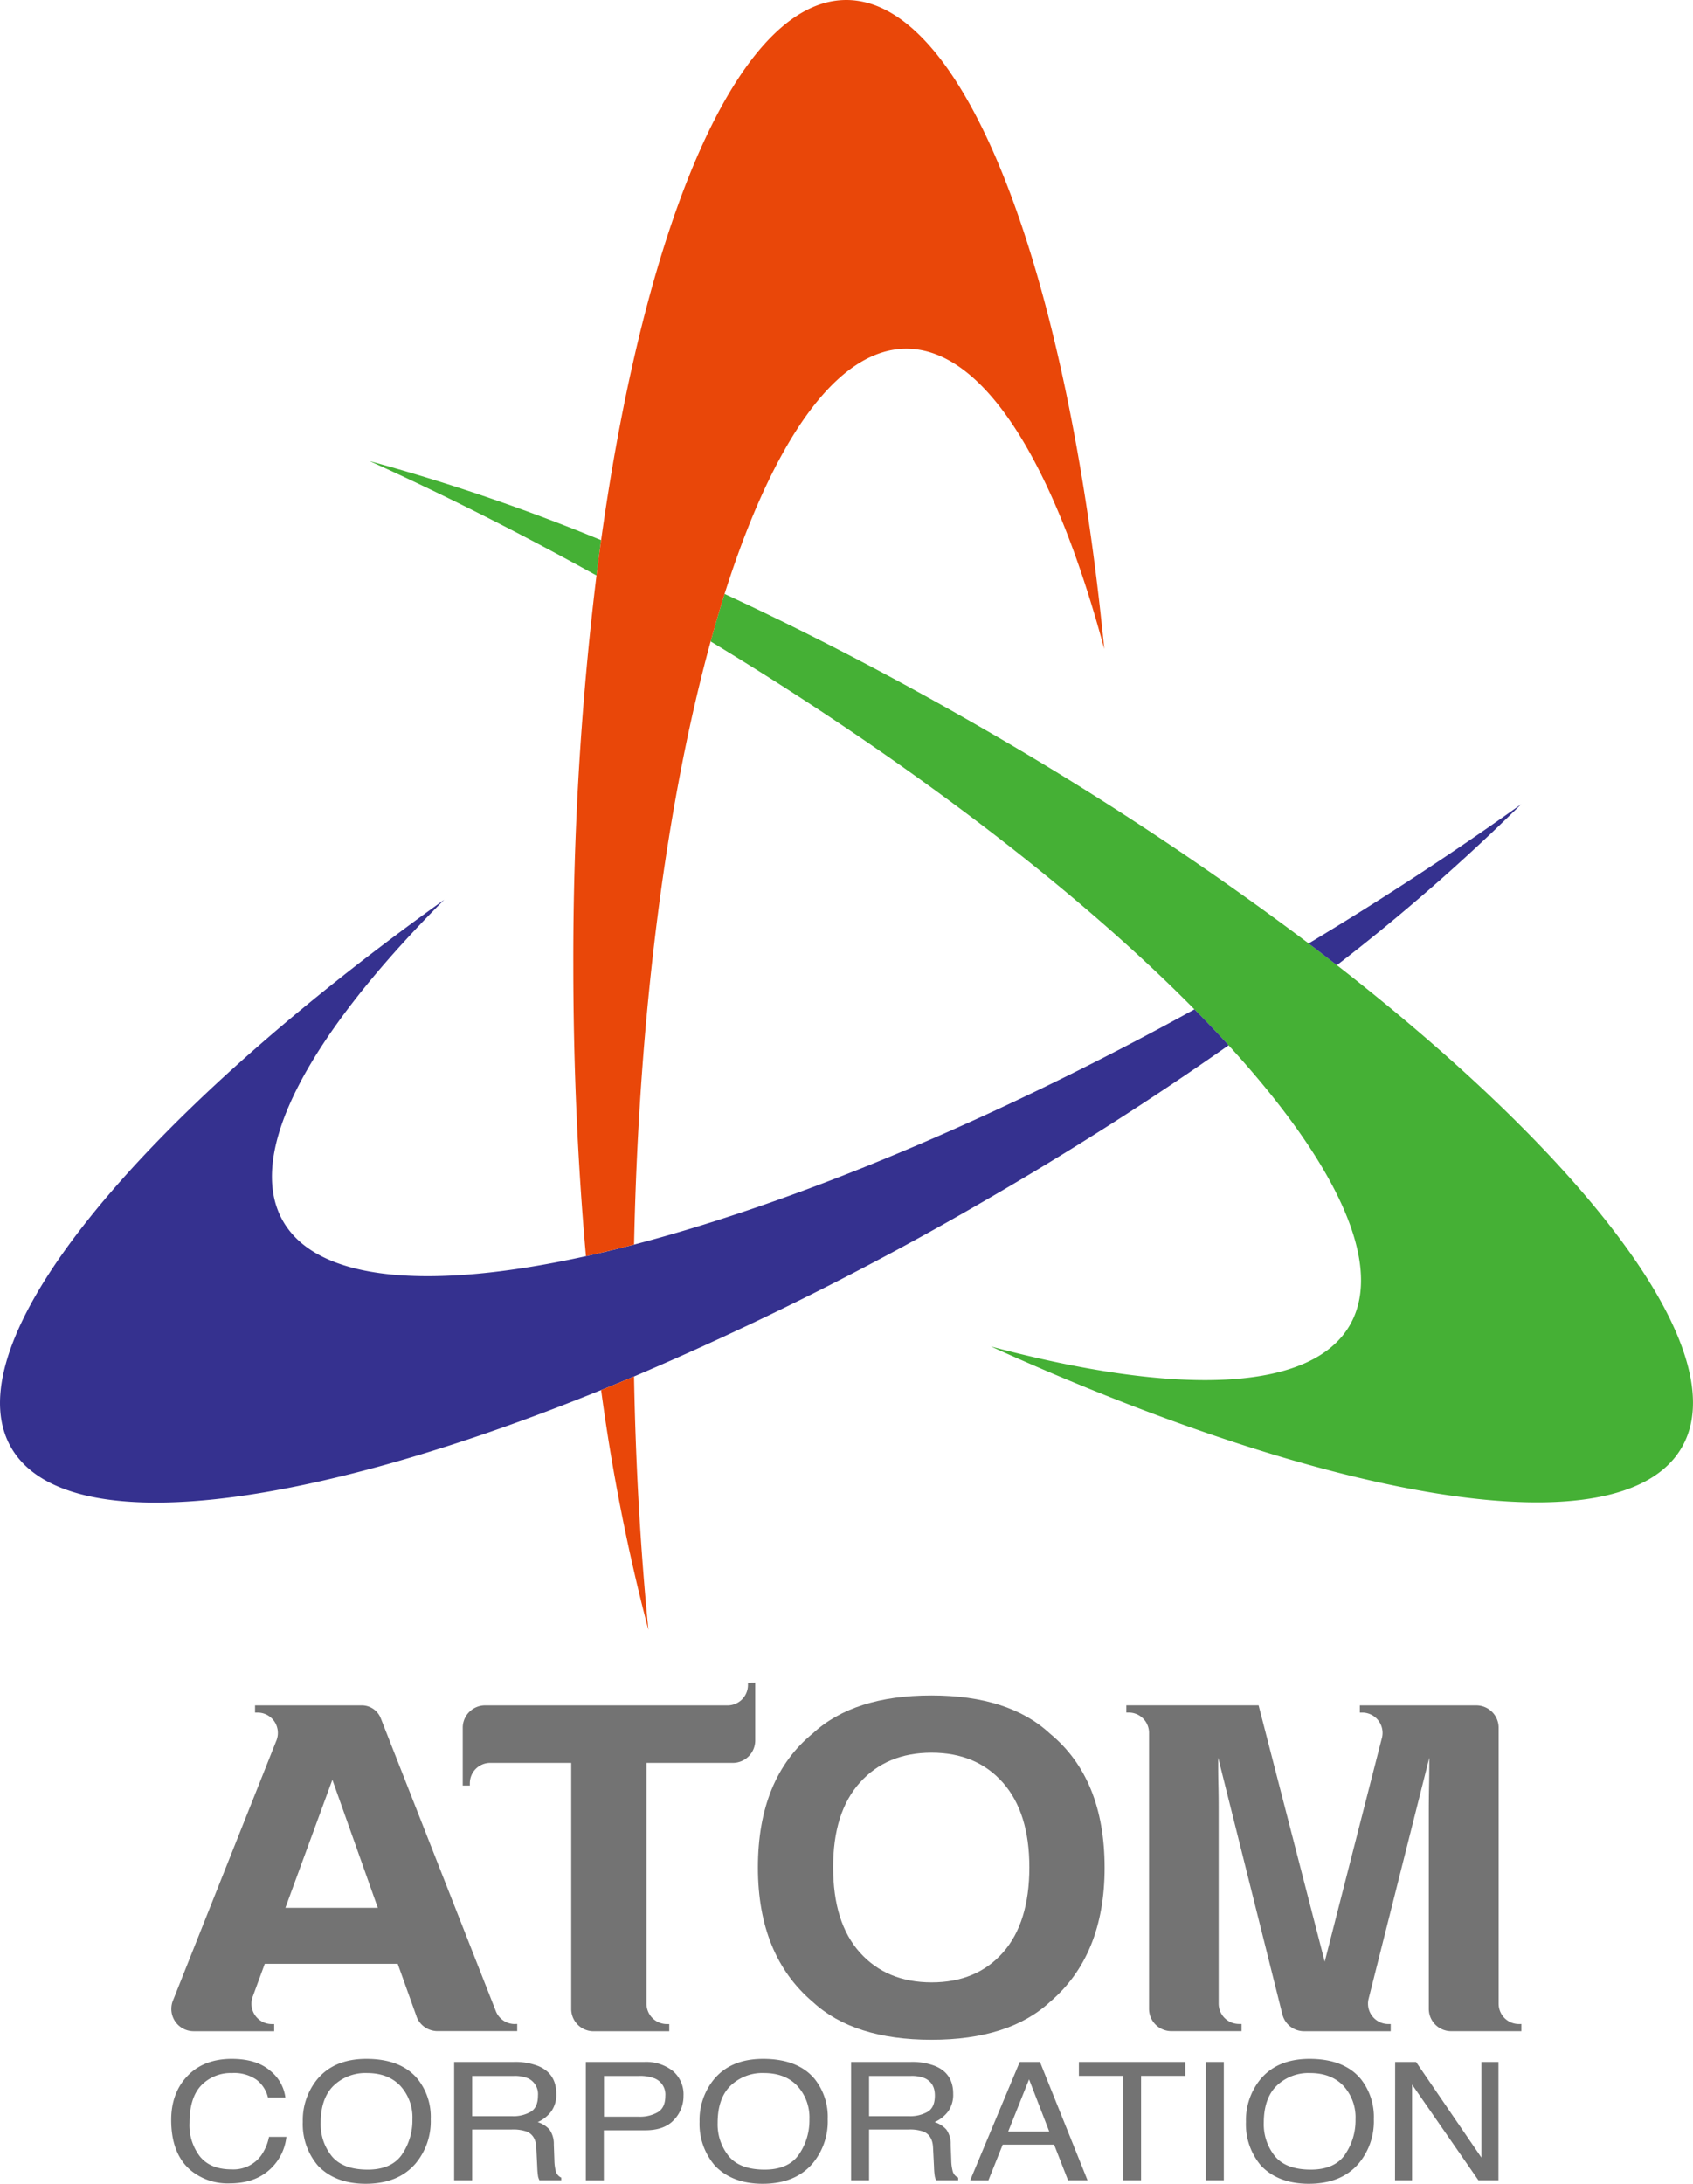
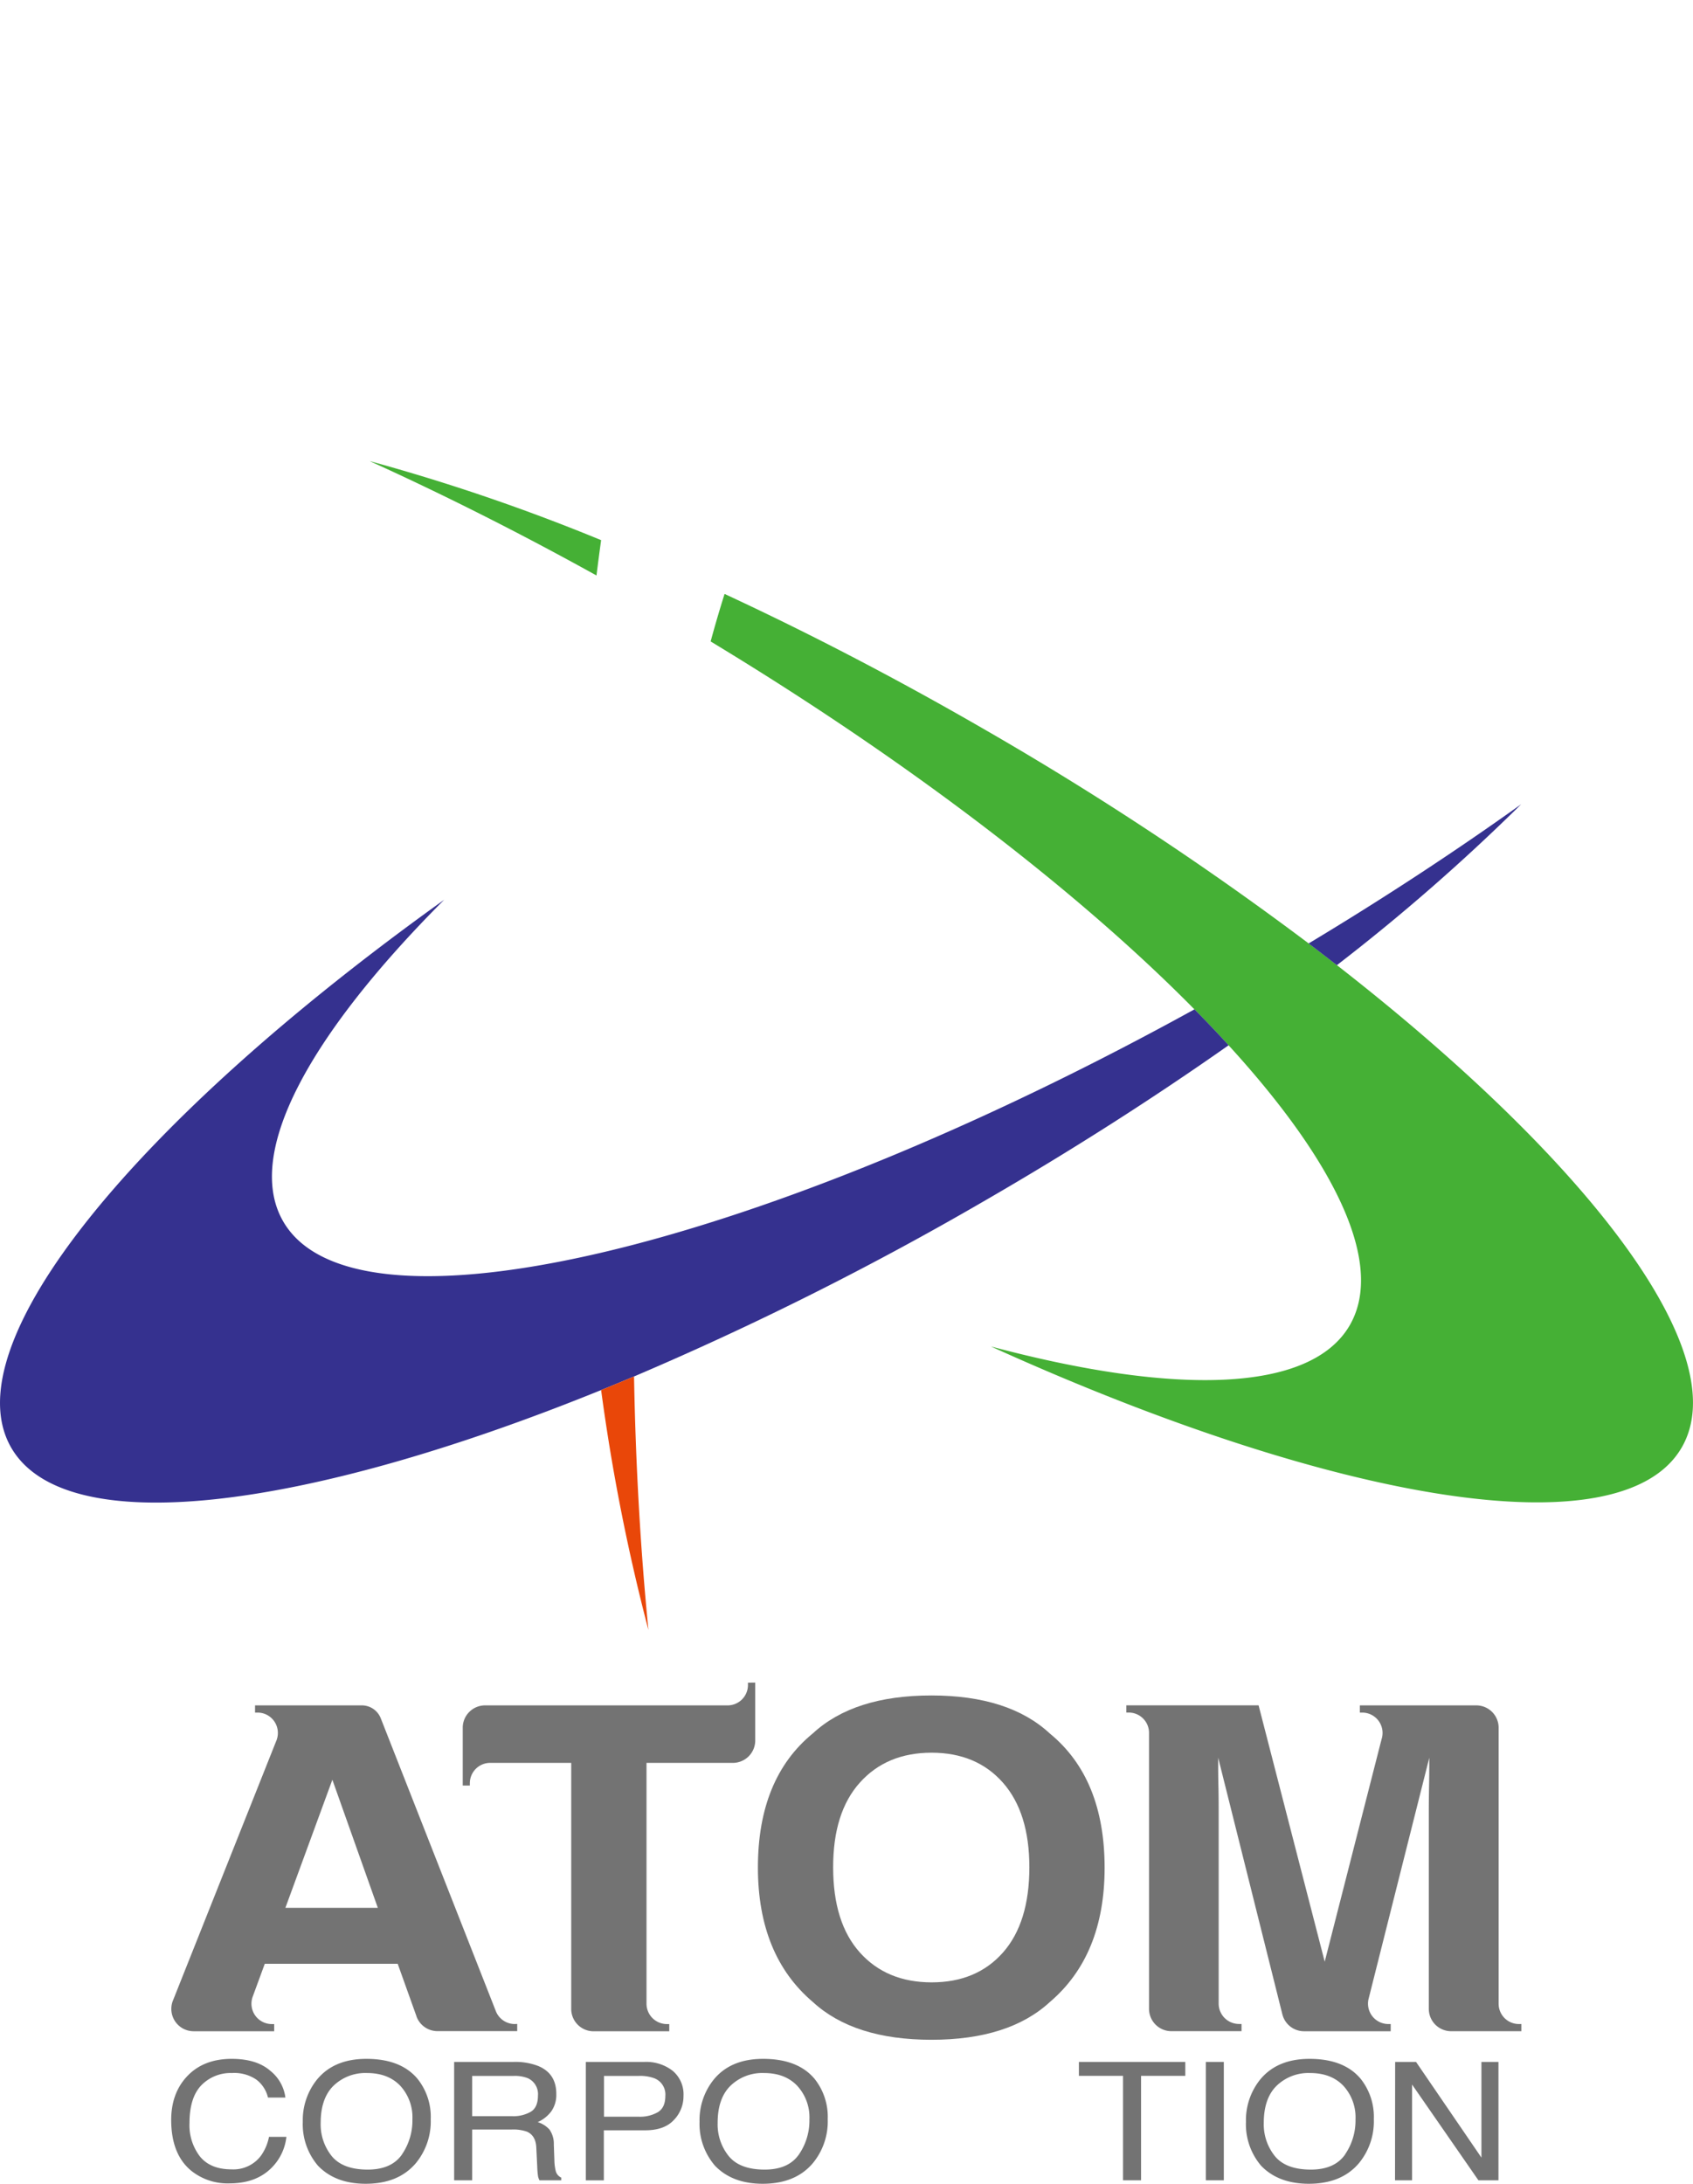
<svg xmlns="http://www.w3.org/2000/svg" viewBox="0 0 486.45 627.26">
  <defs>
    <style>.cls-1{fill:#45b035;}.cls-2{fill:#35318f;}.cls-3{fill:#e94709;}.cls-4{fill:#737373;}</style>
  </defs>
  <title>アセット 10</title>
  <g id="レイヤー_2" data-name="レイヤー 2">
    <g id="レイヤー_1-2" data-name="レイヤー 1">
      <path class="cls-1" d="M384.15,277.24q-4-3.12-8.12-6.24a910.82,910.82,0,0,0-93.66-61.77c-25.22-14.56-50.16-27.49-74.18-38.63-1.38,4.38-2.73,8.94-4,13.65,57.52,34.78,105.91,72.11,139,105.67q5.16,5.22,9.81,10.32c31,33.88,44.87,63,34.84,80.4-11.19,19.38-50,20.3-103.13,6.11,99.29,45,181.35,58.74,198.51,29C498.69,389,457.3,334.23,384.15,277.24Z" />
      <path class="cls-1" d="M171.39,165.3c.42-3.42.87-6.81,1.33-10.15a569.2,569.2,0,0,0-66.51-22.71C127.31,142,149.19,153,171.39,165.3Z" />
      <path class="cls-2" d="M376,271q4.13,3.12,8.12,6.24A573.4,573.4,0,0,0,437.09,231C418.24,244.47,397.77,257.92,376,271Z" />
      <path class="cls-2" d="M182.19,357.49q-7.09,1.85-13.83,3.33c-44.82,9.87-77,7.33-87-10-11.2-19.39,7.39-53.43,46.26-92.37C39,321.88-13.94,386.1,3.22,415.82c15.46,26.77,83.57,18.31,169.5-16.54q4.69-1.9,9.46-3.91a911.26,911.26,0,0,0,100.33-50.23c25.21-14.55,48.86-29.69,70.51-44.9q-4.65-5.1-9.81-10.32C284.34,322.34,227.82,345.58,182.19,357.49Z" />
      <path class="cls-3" d="M172.72,399.28a570.27,570.27,0,0,0,13.59,68.9c-2.27-23.05-3.68-47.47-4.13-72.81Q177.41,397.37,172.72,399.28Z" />
-       <path class="cls-3" d="M243.16,0c-30.92,0-57.67,63.26-70.44,155.15-.46,3.34-.91,6.73-1.33,10.15a909.43,909.43,0,0,0-6.66,111.91c0,29.14,1.28,57.23,3.63,83.61q6.73-1.49,13.83-3.33c1.36-67.19,9.48-127.76,22-173.24,1.29-4.71,2.64-9.27,4-13.65,13.88-43.8,32.18-70.44,52.23-70.44,22.39,0,42.57,33.12,56.87,86.26C306.65,77.91,277.47,0,243.16,0Z" />
      <path class="cls-4" d="M77.63,594.78A11.71,11.71,0,0,1,82,602.5H77a9.08,9.08,0,0,0-3.32-5.14,11.21,11.21,0,0,0-7-1.91A11.73,11.73,0,0,0,57.82,599q-3.36,3.53-3.37,10.77a14.71,14.71,0,0,0,3,9.65c2,2.45,5,3.7,9.07,3.7A9.86,9.86,0,0,0,75,619.17a13.87,13.87,0,0,0,2.29-5.39h5a14.79,14.79,0,0,1-4.37,9q-4.44,4.38-12,4.37A16.71,16.71,0,0,1,55,623.56q-5.8-4.72-5.81-14.61,0-7.53,4.37-12.34,4.73-5.22,13-5.23Q73.71,591.38,77.63,594.78Z" />
      <path class="cls-4" d="M120,597.16a17.45,17.45,0,0,1,3.76,11.56,18.81,18.81,0,0,1-4.29,12.64q-5,5.89-14.38,5.9-8.72,0-13.7-5.16A18.31,18.31,0,0,1,87,609.46a18.62,18.62,0,0,1,3.81-11.79q4.88-6.28,14.45-6.29Q115.21,591.38,120,597.16Zm-4.5,21.66a17.19,17.19,0,0,0,3-10.05,13.4,13.4,0,0,0-3.49-9.66q-3.5-3.66-9.56-3.66a13.17,13.17,0,0,0-9.6,3.63c-2.47,2.4-3.71,6-3.71,10.69a14.56,14.56,0,0,0,3.18,9.55q3.19,3.87,10.33,3.87Q112.5,623.19,115.52,618.82Z" />
      <path class="cls-4" d="M130.49,592.26h17.13a18.13,18.13,0,0,1,7,1.16q5.22,2.15,5.22,8a8.3,8.3,0,0,1-1.41,5,9.93,9.93,0,0,1-3.93,3.13,7.7,7.7,0,0,1,3.37,2.12,7.1,7.1,0,0,1,1.26,4.29l.16,4.58a13.88,13.88,0,0,0,.35,2.89,2.87,2.87,0,0,0,1.62,2.06v.77H155a4.59,4.59,0,0,1-.4-1.13,22.23,22.23,0,0,1-.23-2.68l-.28-5.67c-.12-2.24-1-3.73-2.66-4.48a11.89,11.89,0,0,0-4.45-.62H135.67v14.58h-5.18Zm16.58,15.58a10,10,0,0,0,5.5-1.3c1.35-.85,2-2.41,2-4.63a5,5,0,0,0-2.83-4.94,10,10,0,0,0-4.05-.69H135.67v11.56Z" />
      <path class="cls-4" d="M168.33,592.26h16.86a12.38,12.38,0,0,1,8.1,2.56,8.81,8.81,0,0,1,3.1,7.19,9.78,9.78,0,0,1-2.78,6.94q-2.78,3-8.4,2.95H173.5v14.37h-5.17Zm19.8,4.74a11.73,11.73,0,0,0-4.59-.72h-10V608h10a10.29,10.29,0,0,0,5.51-1.32q2.12-1.31,2.12-4.63A5,5,0,0,0,188.13,597Z" />
      <path class="cls-4" d="M234.08,597.16a17.5,17.5,0,0,1,3.75,11.56,18.81,18.81,0,0,1-4.29,12.64q-5,5.89-14.38,5.9-8.72,0-13.7-5.16A18.35,18.35,0,0,1,201,609.46a18.62,18.62,0,0,1,3.81-11.79c3.24-4.19,8.07-6.29,14.44-6.29Q229.27,591.38,234.08,597.16Zm-4.51,21.66a17.2,17.2,0,0,0,3-10.05,13.37,13.37,0,0,0-3.51-9.66q-3.48-3.66-9.55-3.66a13.13,13.13,0,0,0-9.59,3.63c-2.48,2.4-3.72,6-3.72,10.69a14.51,14.51,0,0,0,3.19,9.55c2.12,2.58,5.57,3.87,10.32,3.87Q226.55,623.19,229.57,618.82Z" />
-       <path class="cls-4" d="M244.54,592.26h17.13a18.19,18.19,0,0,1,7,1.16q5.22,2.15,5.21,8a8.3,8.3,0,0,1-1.41,5,9.93,9.93,0,0,1-3.93,3.13,7.61,7.61,0,0,1,3.36,2.12,7.1,7.1,0,0,1,1.26,4.29l.17,4.58a12.52,12.52,0,0,0,.36,2.89,2.82,2.82,0,0,0,1.62,2.06v.77H269a4.59,4.59,0,0,1-.4-1.13,20.27,20.27,0,0,1-.23-2.68l-.28-5.67c-.12-2.24-1-3.73-2.67-4.48a11.79,11.79,0,0,0-4.44-.62H249.71v14.58h-5.17Zm16.58,15.58a10.08,10.08,0,0,0,5.5-1.3c1.35-.85,2-2.41,2-4.63,0-2.41-.94-4-2.82-4.94a10,10,0,0,0-4.05-.69H249.71v11.56Z" />
-       <path class="cls-4" d="M293,592.26h5.81l13.67,34h-5.6l-4-10.24H288.11L284,626.27h-5.24Zm8.48,20-5.8-15-6,15Z" />
      <path class="cls-4" d="M340.57,592.26v4H327.86v30h-5.18v-30H310v-4Z" />
      <path class="cls-4" d="M346.47,592.26h5.17v34h-5.17Z" />
      <path class="cls-4" d="M391,597.16a17.55,17.55,0,0,1,3.74,11.56,18.81,18.81,0,0,1-4.29,12.64q-5,5.89-14.37,5.9-8.73,0-13.71-5.16A18.35,18.35,0,0,1,358,609.46a18.68,18.68,0,0,1,3.81-11.79q4.88-6.28,14.45-6.29Q386.2,591.38,391,597.16Zm-4.52,21.66a17.19,17.19,0,0,0,3-10.05,13.4,13.4,0,0,0-3.49-9.66q-3.51-3.66-9.56-3.66a13.14,13.14,0,0,0-9.59,3.63c-2.48,2.4-3.72,6-3.72,10.69a14.57,14.57,0,0,0,3.19,9.55q3.18,3.87,10.33,3.87Q383.48,623.19,386.51,618.82Z" />
      <path class="cls-4" d="M400.87,592.26h6l18.79,27.49V592.26h4.89v34h-5.76l-19.06-27.5v27.5h-4.9Z" />
      <path class="cls-4" d="M301.66,575.05q-11.78,10.86-34.05,10.85t-34.05-10.85q-15.78-13.38-15.79-38.62,0-25.65,15.79-38.54Q245.33,487,267.61,487t34.05,10.94q15.72,12.89,15.73,38.54Q317.39,561.66,301.66,575.05Zm-13.48-14.21q7.57-8.57,7.59-24.45,0-15.72-7.59-24.33t-20.5-8.62q-12.9,0-20.61,8.58t-7.68,24.37q0,15.89,7.68,24.45t20.61,8.57Q280.6,569.41,288.18,560.84Z" />
      <path class="cls-4" d="M214.91,483.33V484h0a5.85,5.85,0,0,1-5.78,5.85h-69.8a6.42,6.42,0,0,0-6.37,6.31v16.71H135v-.67h0a5.85,5.85,0,0,1,5.81-5.84h23.32v70.79a6.42,6.42,0,0,0,6.31,6.31H192.3v-2.07h-.67a5.86,5.86,0,0,1-5.87-5.83v-69.2h25A6.43,6.43,0,0,0,217,500v-16.7Z" />
      <path class="cls-4" d="M147.91,581.38h0a5.85,5.85,0,0,1-5.38-3.56l-.12-.3L109.46,493.7l-.12-.3a5.84,5.84,0,0,0-5.32-3.55H73.28v2.07H74a5.83,5.83,0,0,1,5.84,5.84,5.75,5.75,0,0,1-.35,2c0,.1-.07.2-.11.29L49.75,574.49l-.15.37a6.51,6.51,0,0,0-.37,2.17,6.41,6.41,0,0,0,6.39,6.42H78.78v-2.06H78.1a5.85,5.85,0,0,1-5.52-7.79l3.5-9.53h38.19l5.37,15,.06.21a6.44,6.44,0,0,0,5.91,4.14h23v-2.07ZM82,548l13.5-36.79L108.56,548Z" />
      <path class="cls-4" d="M436.44,581.38h0a5.83,5.83,0,0,1-5.84-5.79V496.11a6.42,6.42,0,0,0-6.37-6.26h-33.5v2.07h.67a5.84,5.84,0,0,1,5.85,5.84,6.2,6.2,0,0,1-.13,1.24l-.1.38-.39,1.5-16,62.59-19-73.63h-38v2.07h.68a5.83,5.83,0,0,1,5.84,5.71v79.44a6.43,6.43,0,0,0,6.32,6.37h20.26v-2.07H356a5.85,5.85,0,0,1-5.84-5.76V520.13c0-1.78,0-4.32-.08-7.62s-.06-5.84-.06-7.63l18.42,73.62.06.22a6.41,6.41,0,0,0,6.09,4.73h25v-2.07h-.68a5.85,5.85,0,0,1-5.84-5.84,5.64,5.64,0,0,1,.15-1.33l17.46-69.33c0,1.79,0,4.34-.06,7.63s-.08,5.84-.08,7.62v57a6.42,6.42,0,0,0,6.32,6.31h20.27v-2.07Z" />
    </g>
  </g>
</svg>